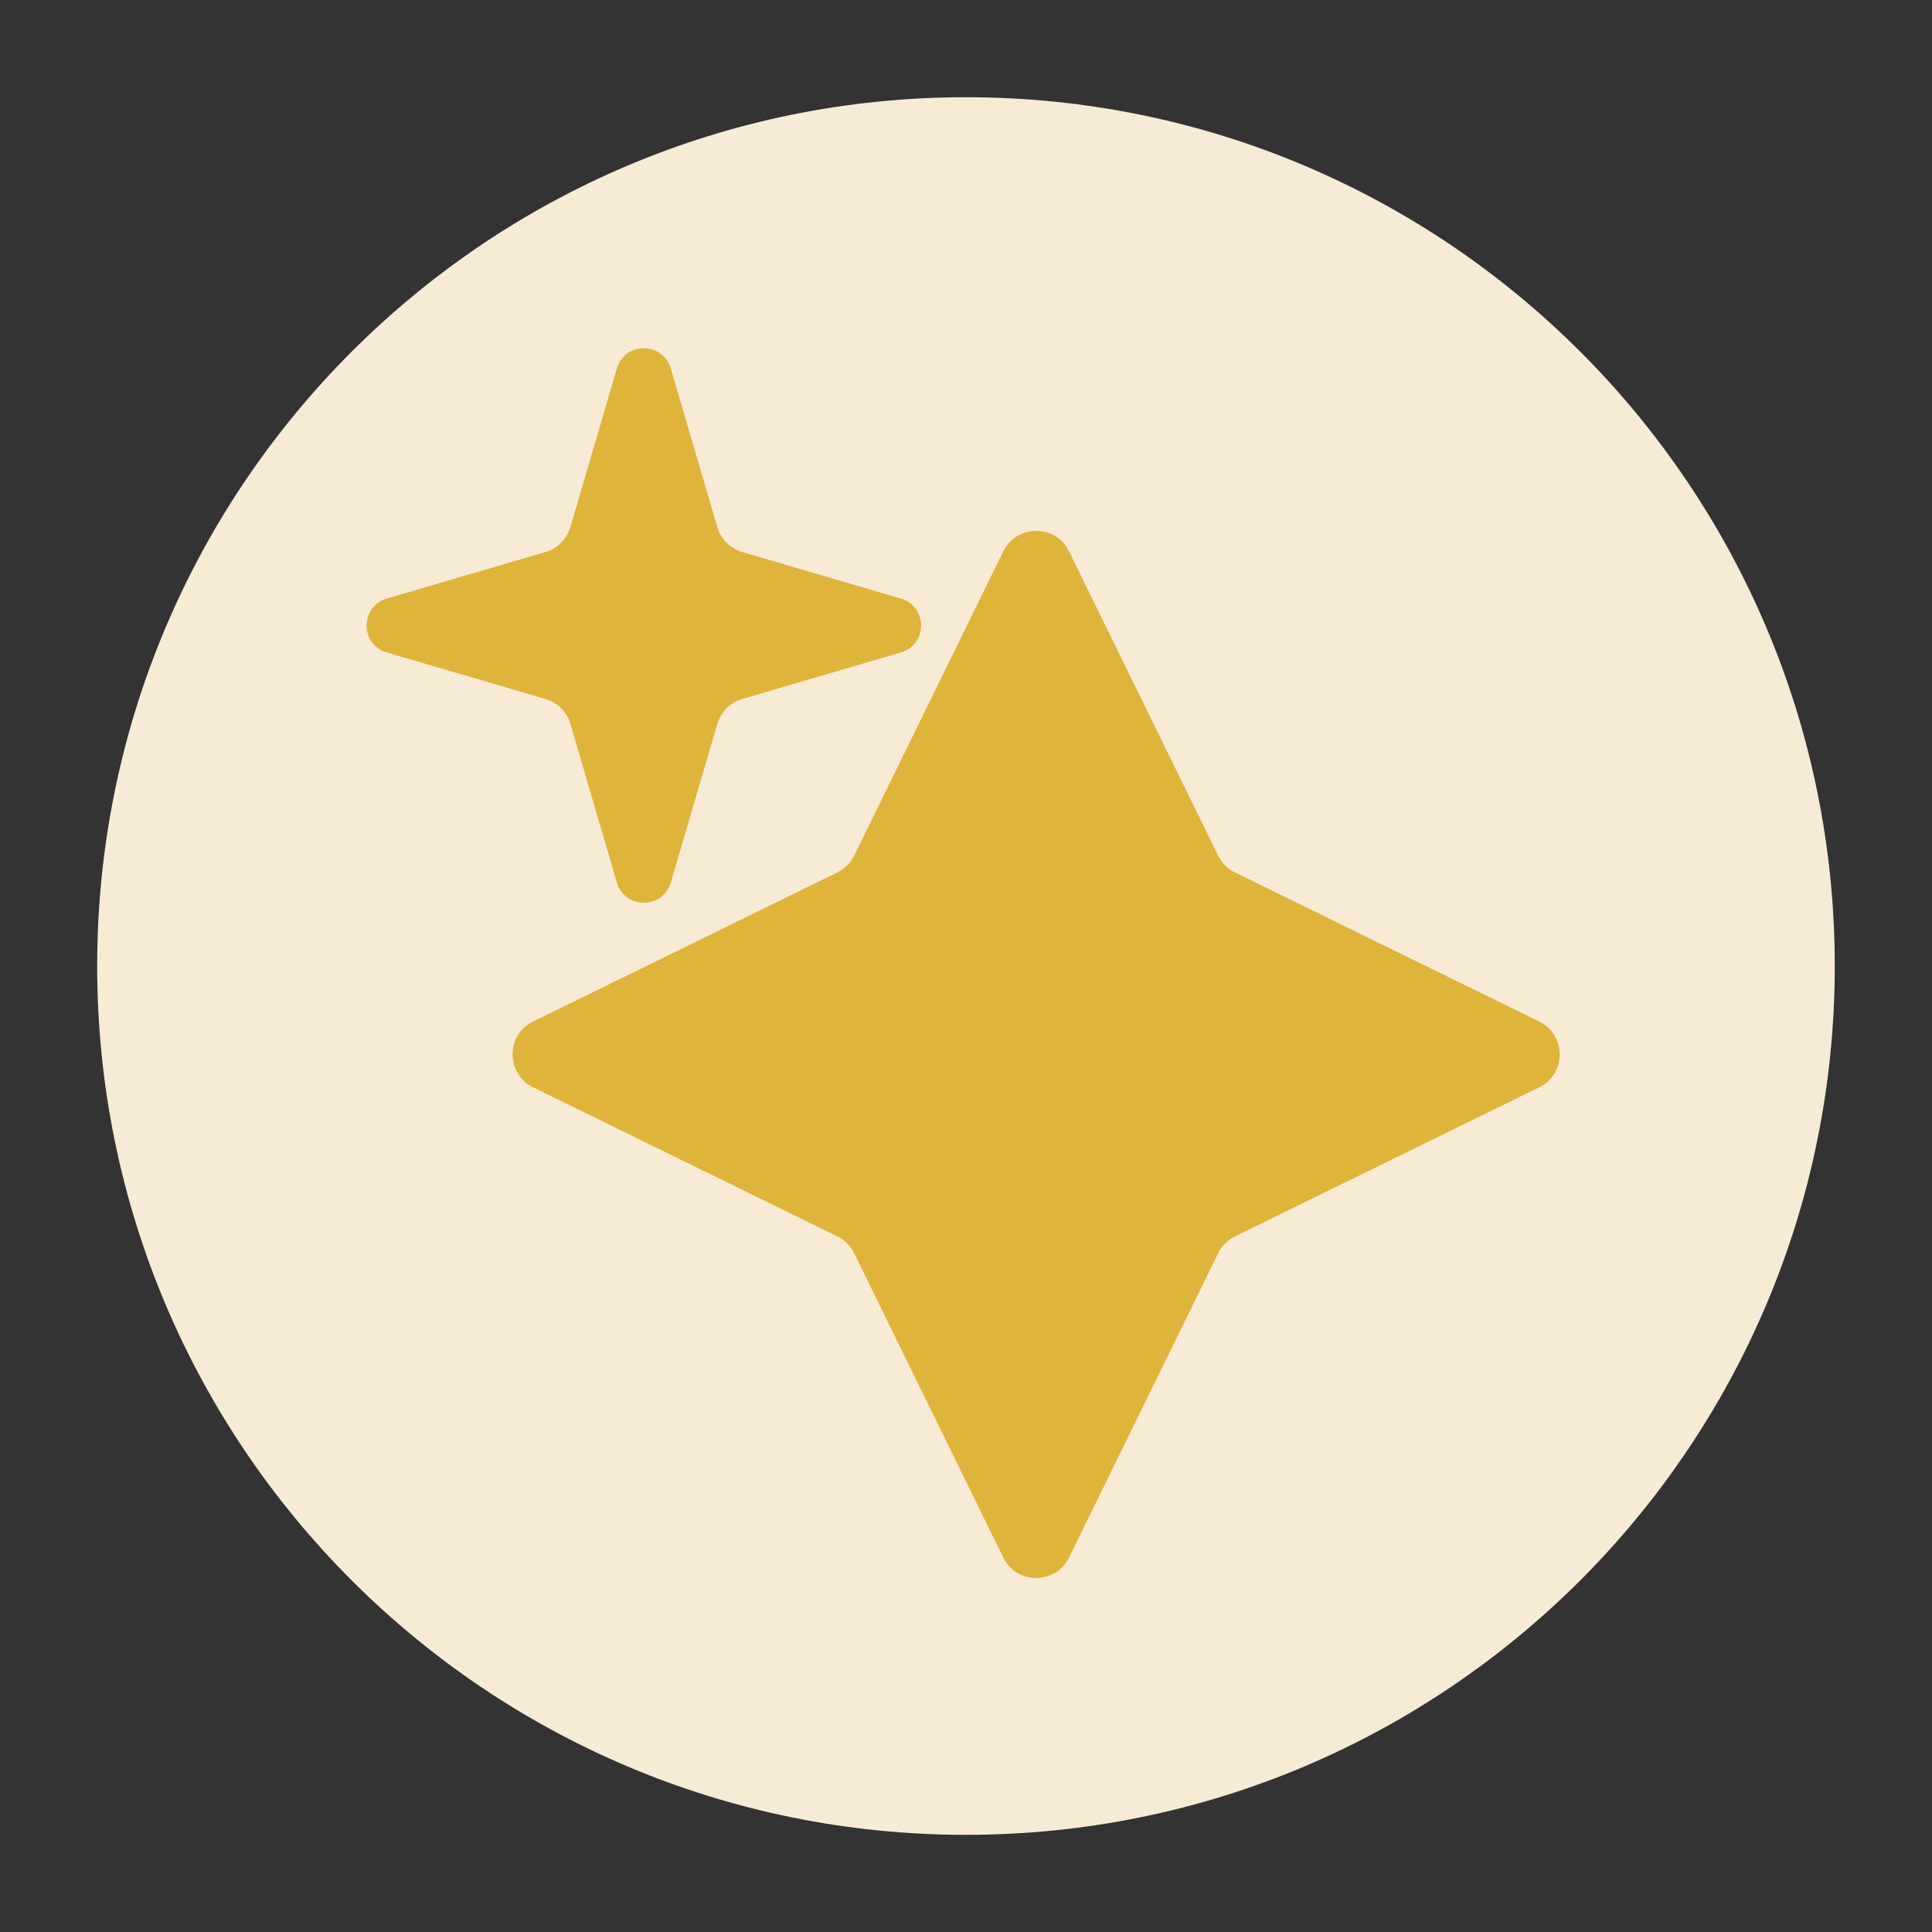
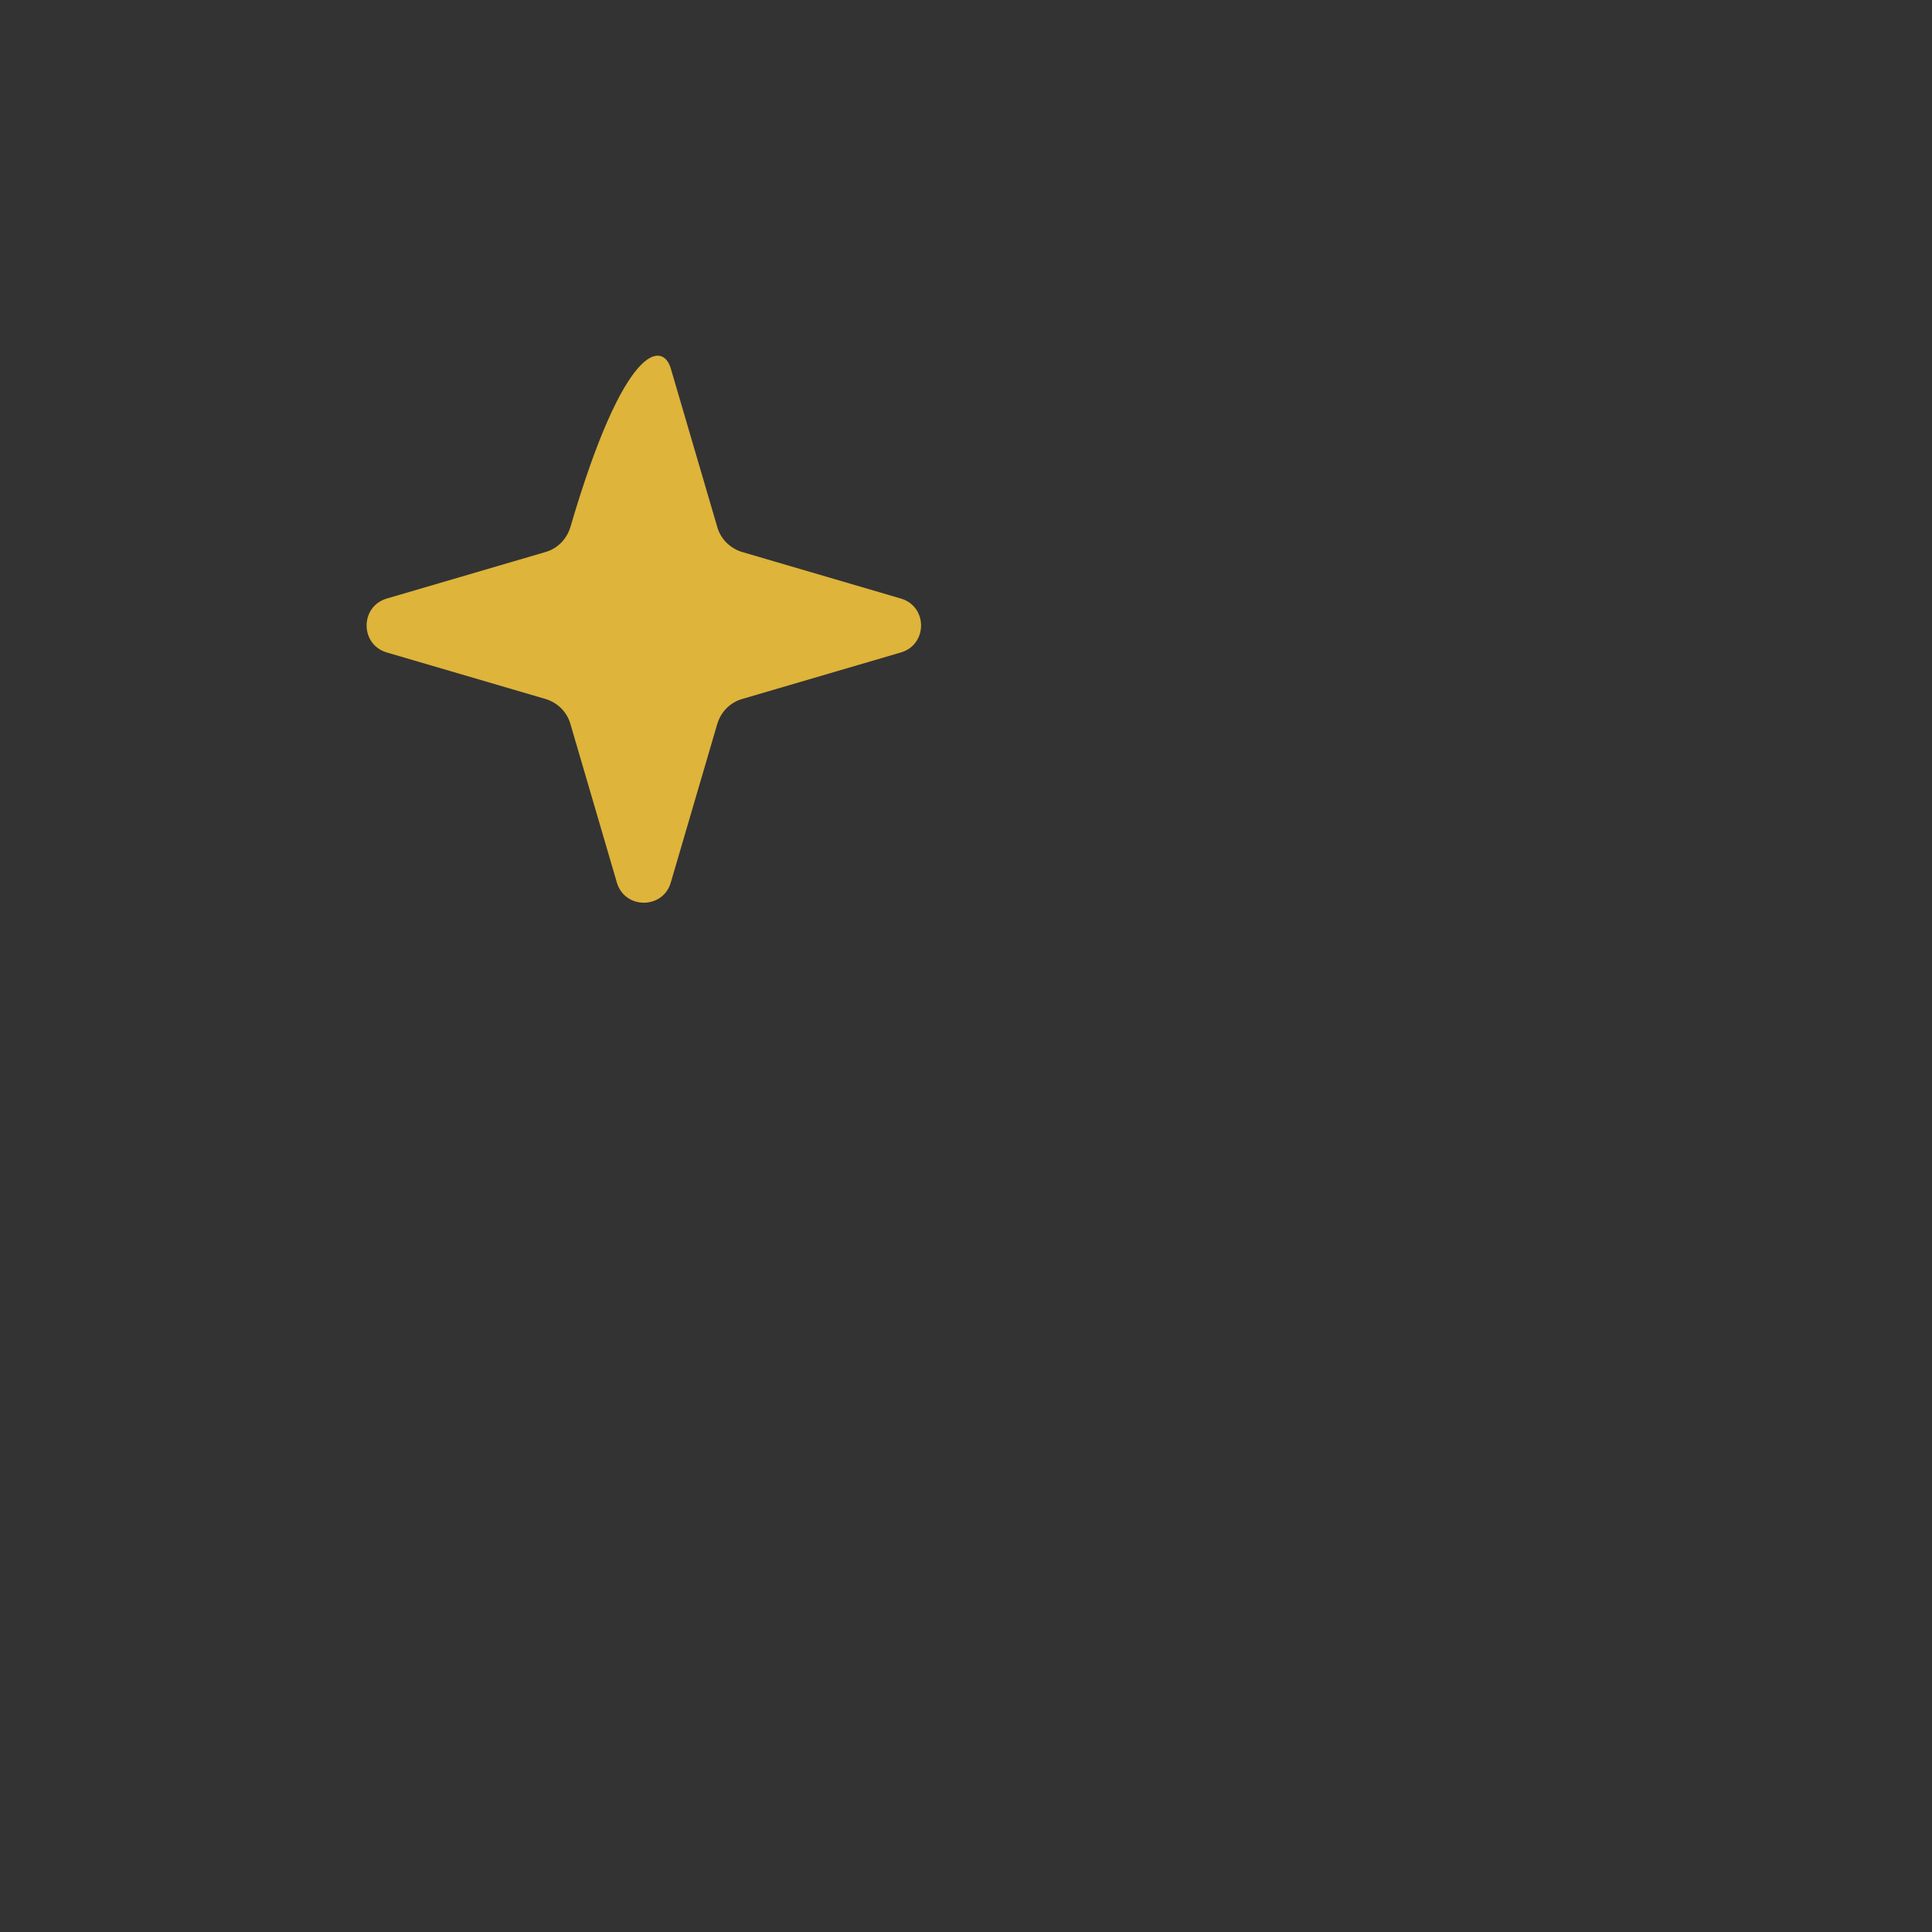
<svg xmlns="http://www.w3.org/2000/svg" width="64" height="64" viewBox="0 0 64 64" fill="none">
  <rect x="0" y="0" width="64" height="64" fill="#333333" stroke="none" />
-   <path d="M31.999 60.781C47.894 60.781 60.779 47.895 60.779 32.001C60.779 16.106 47.894 3.221 31.999 3.221C16.104 3.221 3.219 16.106 3.219 32.001C3.219 47.895 16.104 60.781 31.999 60.781Z" fill="#F7EBD5" />
-   <path d="M35.414 18.266L40.354 28.346C40.474 28.586 40.667 28.786 40.907 28.899L50.987 33.839C51.894 34.286 51.894 35.579 50.987 36.019L40.907 40.959C40.667 41.079 40.467 41.273 40.354 41.513L35.414 51.593C34.967 52.499 33.674 52.499 33.234 51.593L28.294 41.513C28.174 41.273 27.98 41.073 27.741 40.959L17.66 36.019C16.754 35.573 16.754 34.279 17.66 33.839L27.741 28.899C27.98 28.779 28.18 28.586 28.294 28.346L33.234 18.266C33.681 17.359 34.974 17.359 35.414 18.266Z" fill="#DEB43A" />
-   <path d="M22.221 12.207L23.761 17.46C23.875 17.86 24.188 18.167 24.588 18.287L29.841 19.827C30.735 20.087 30.735 21.354 29.841 21.614L24.588 23.154C24.188 23.267 23.881 23.58 23.761 23.98L22.221 29.234C21.961 30.127 20.695 30.127 20.434 29.234L18.895 23.98C18.781 23.58 18.468 23.274 18.068 23.154L12.815 21.614C11.921 21.354 11.921 20.087 12.815 19.827L18.068 18.287C18.468 18.174 18.774 17.86 18.895 17.46L20.434 12.207C20.695 11.314 21.961 11.314 22.221 12.207Z" fill="#DEB43A" />
+   <path d="M22.221 12.207L23.761 17.46C23.875 17.86 24.188 18.167 24.588 18.287L29.841 19.827C30.735 20.087 30.735 21.354 29.841 21.614L24.588 23.154C24.188 23.267 23.881 23.58 23.761 23.98L22.221 29.234C21.961 30.127 20.695 30.127 20.434 29.234L18.895 23.98C18.781 23.58 18.468 23.274 18.068 23.154L12.815 21.614C11.921 21.354 11.921 20.087 12.815 19.827L18.068 18.287C18.468 18.174 18.774 17.86 18.895 17.46C20.695 11.314 21.961 11.314 22.221 12.207Z" fill="#DEB43A" />
</svg>